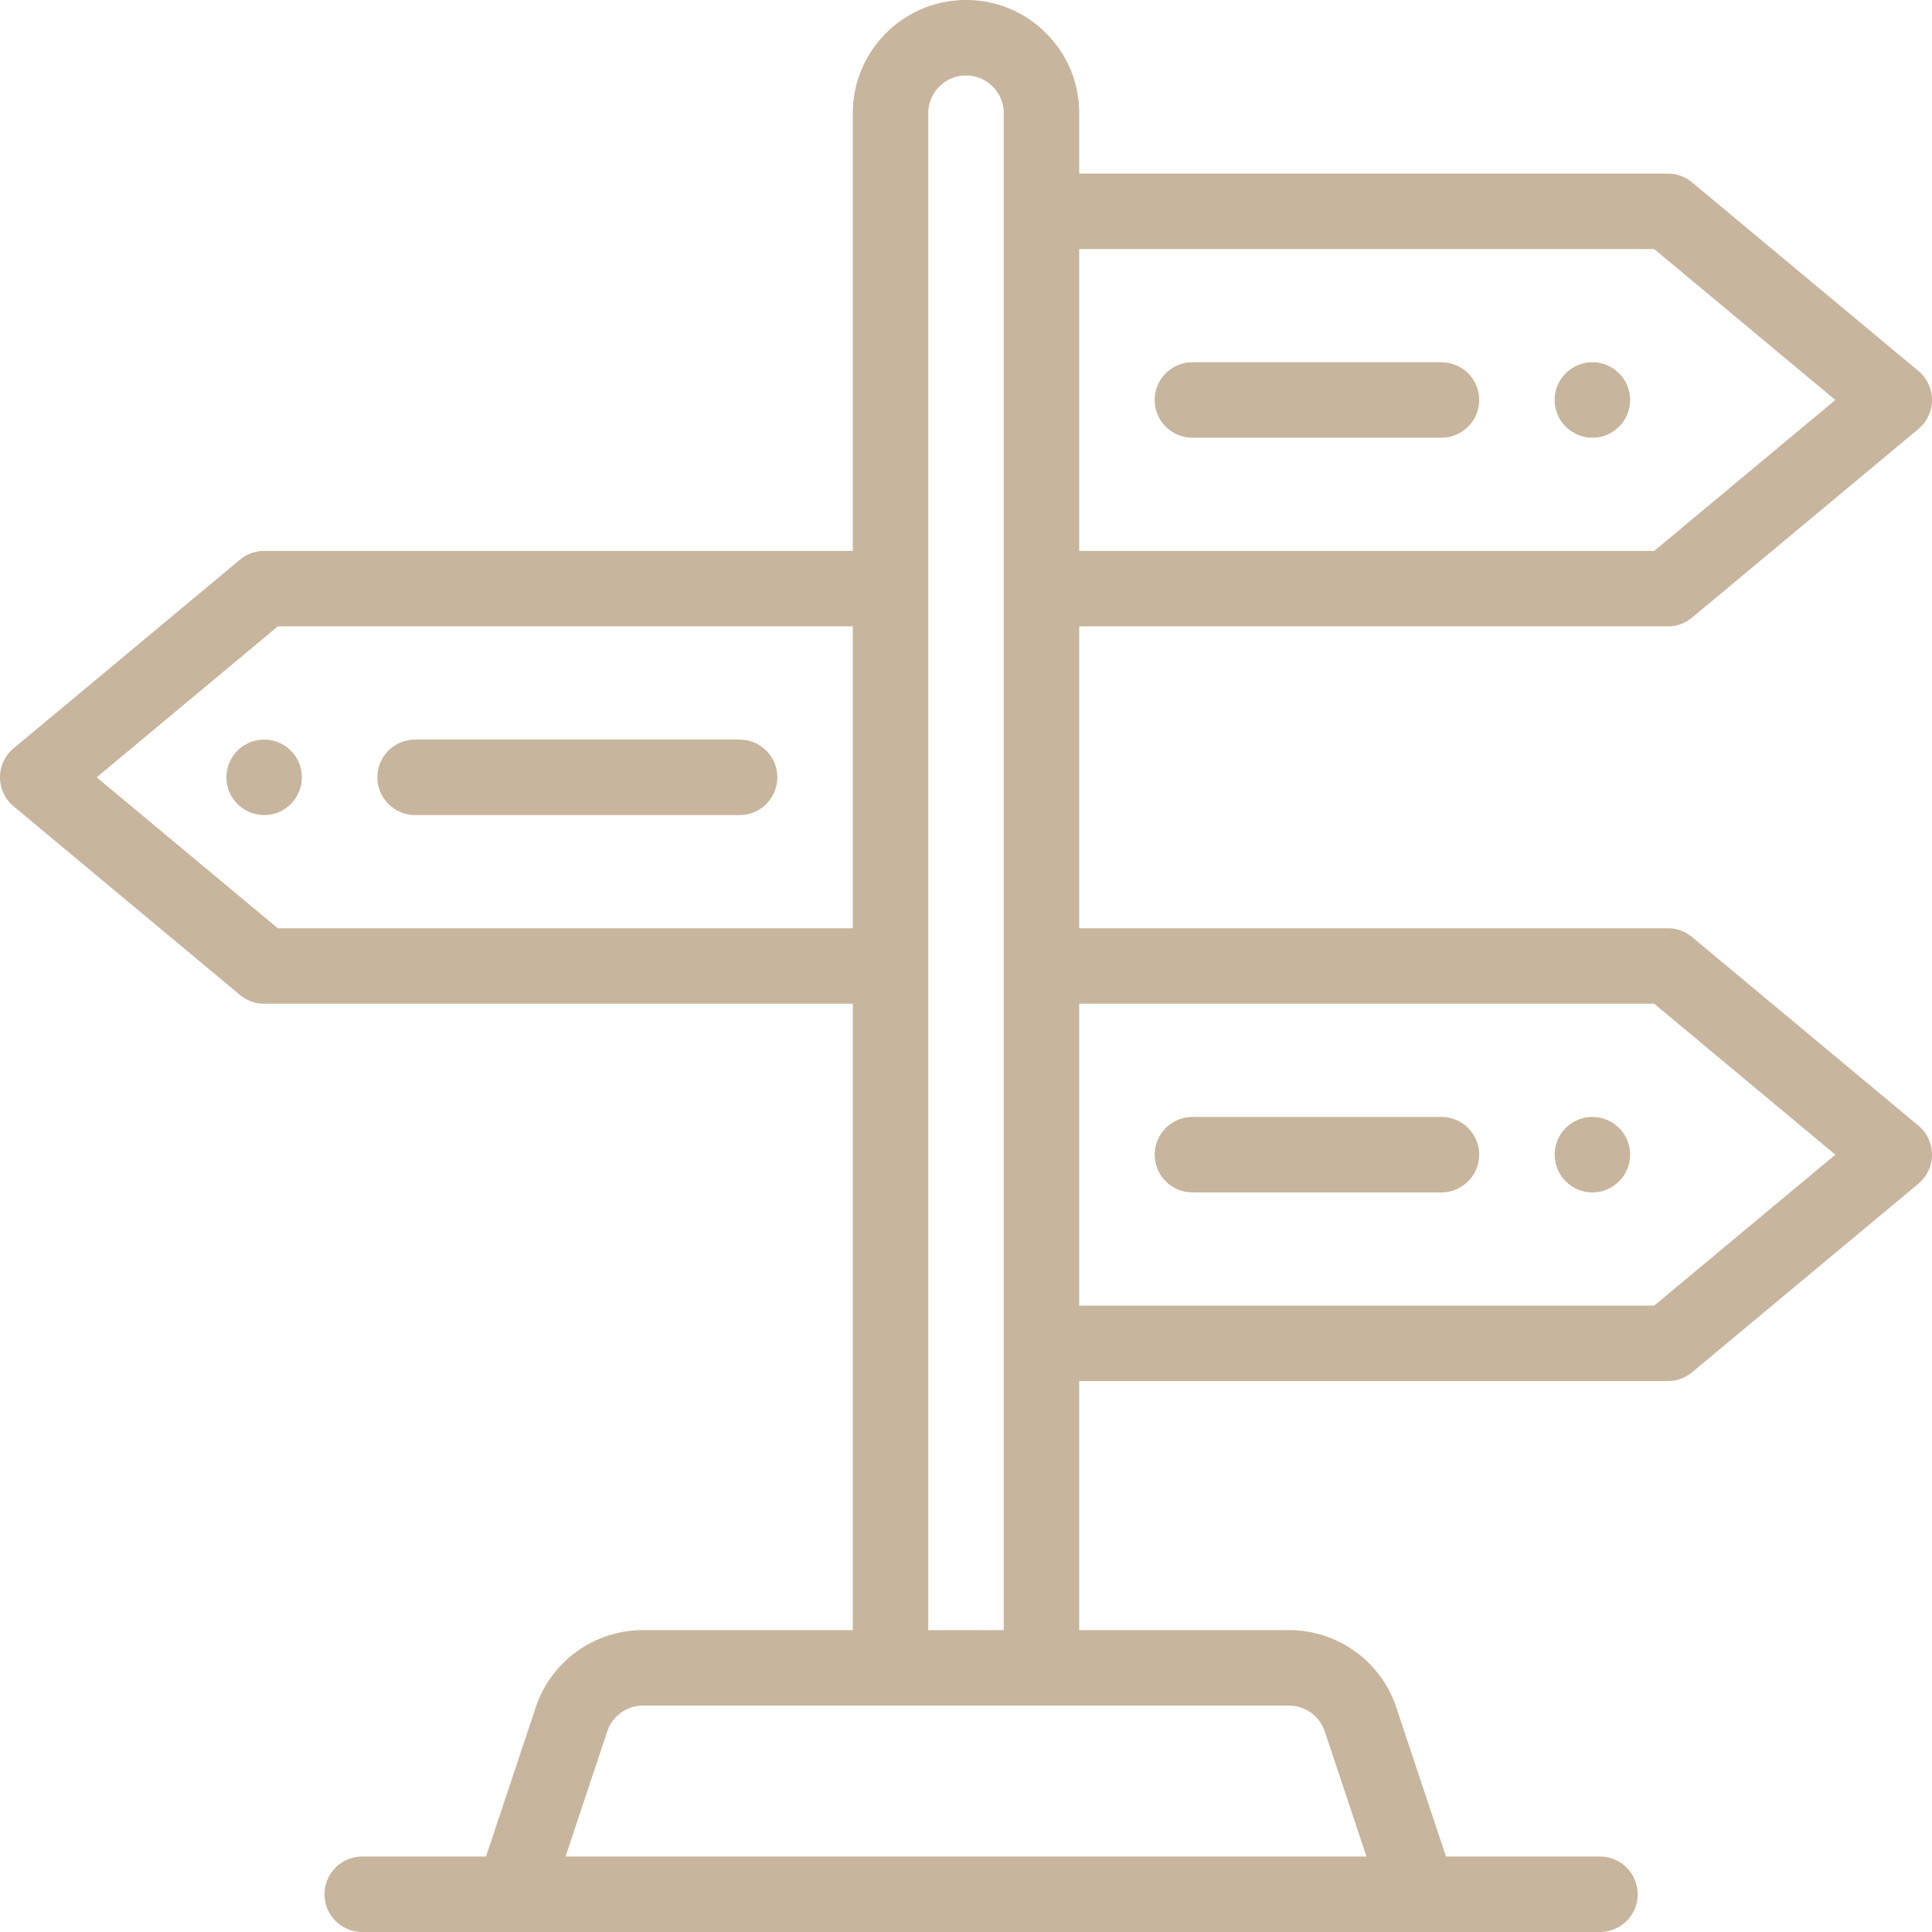
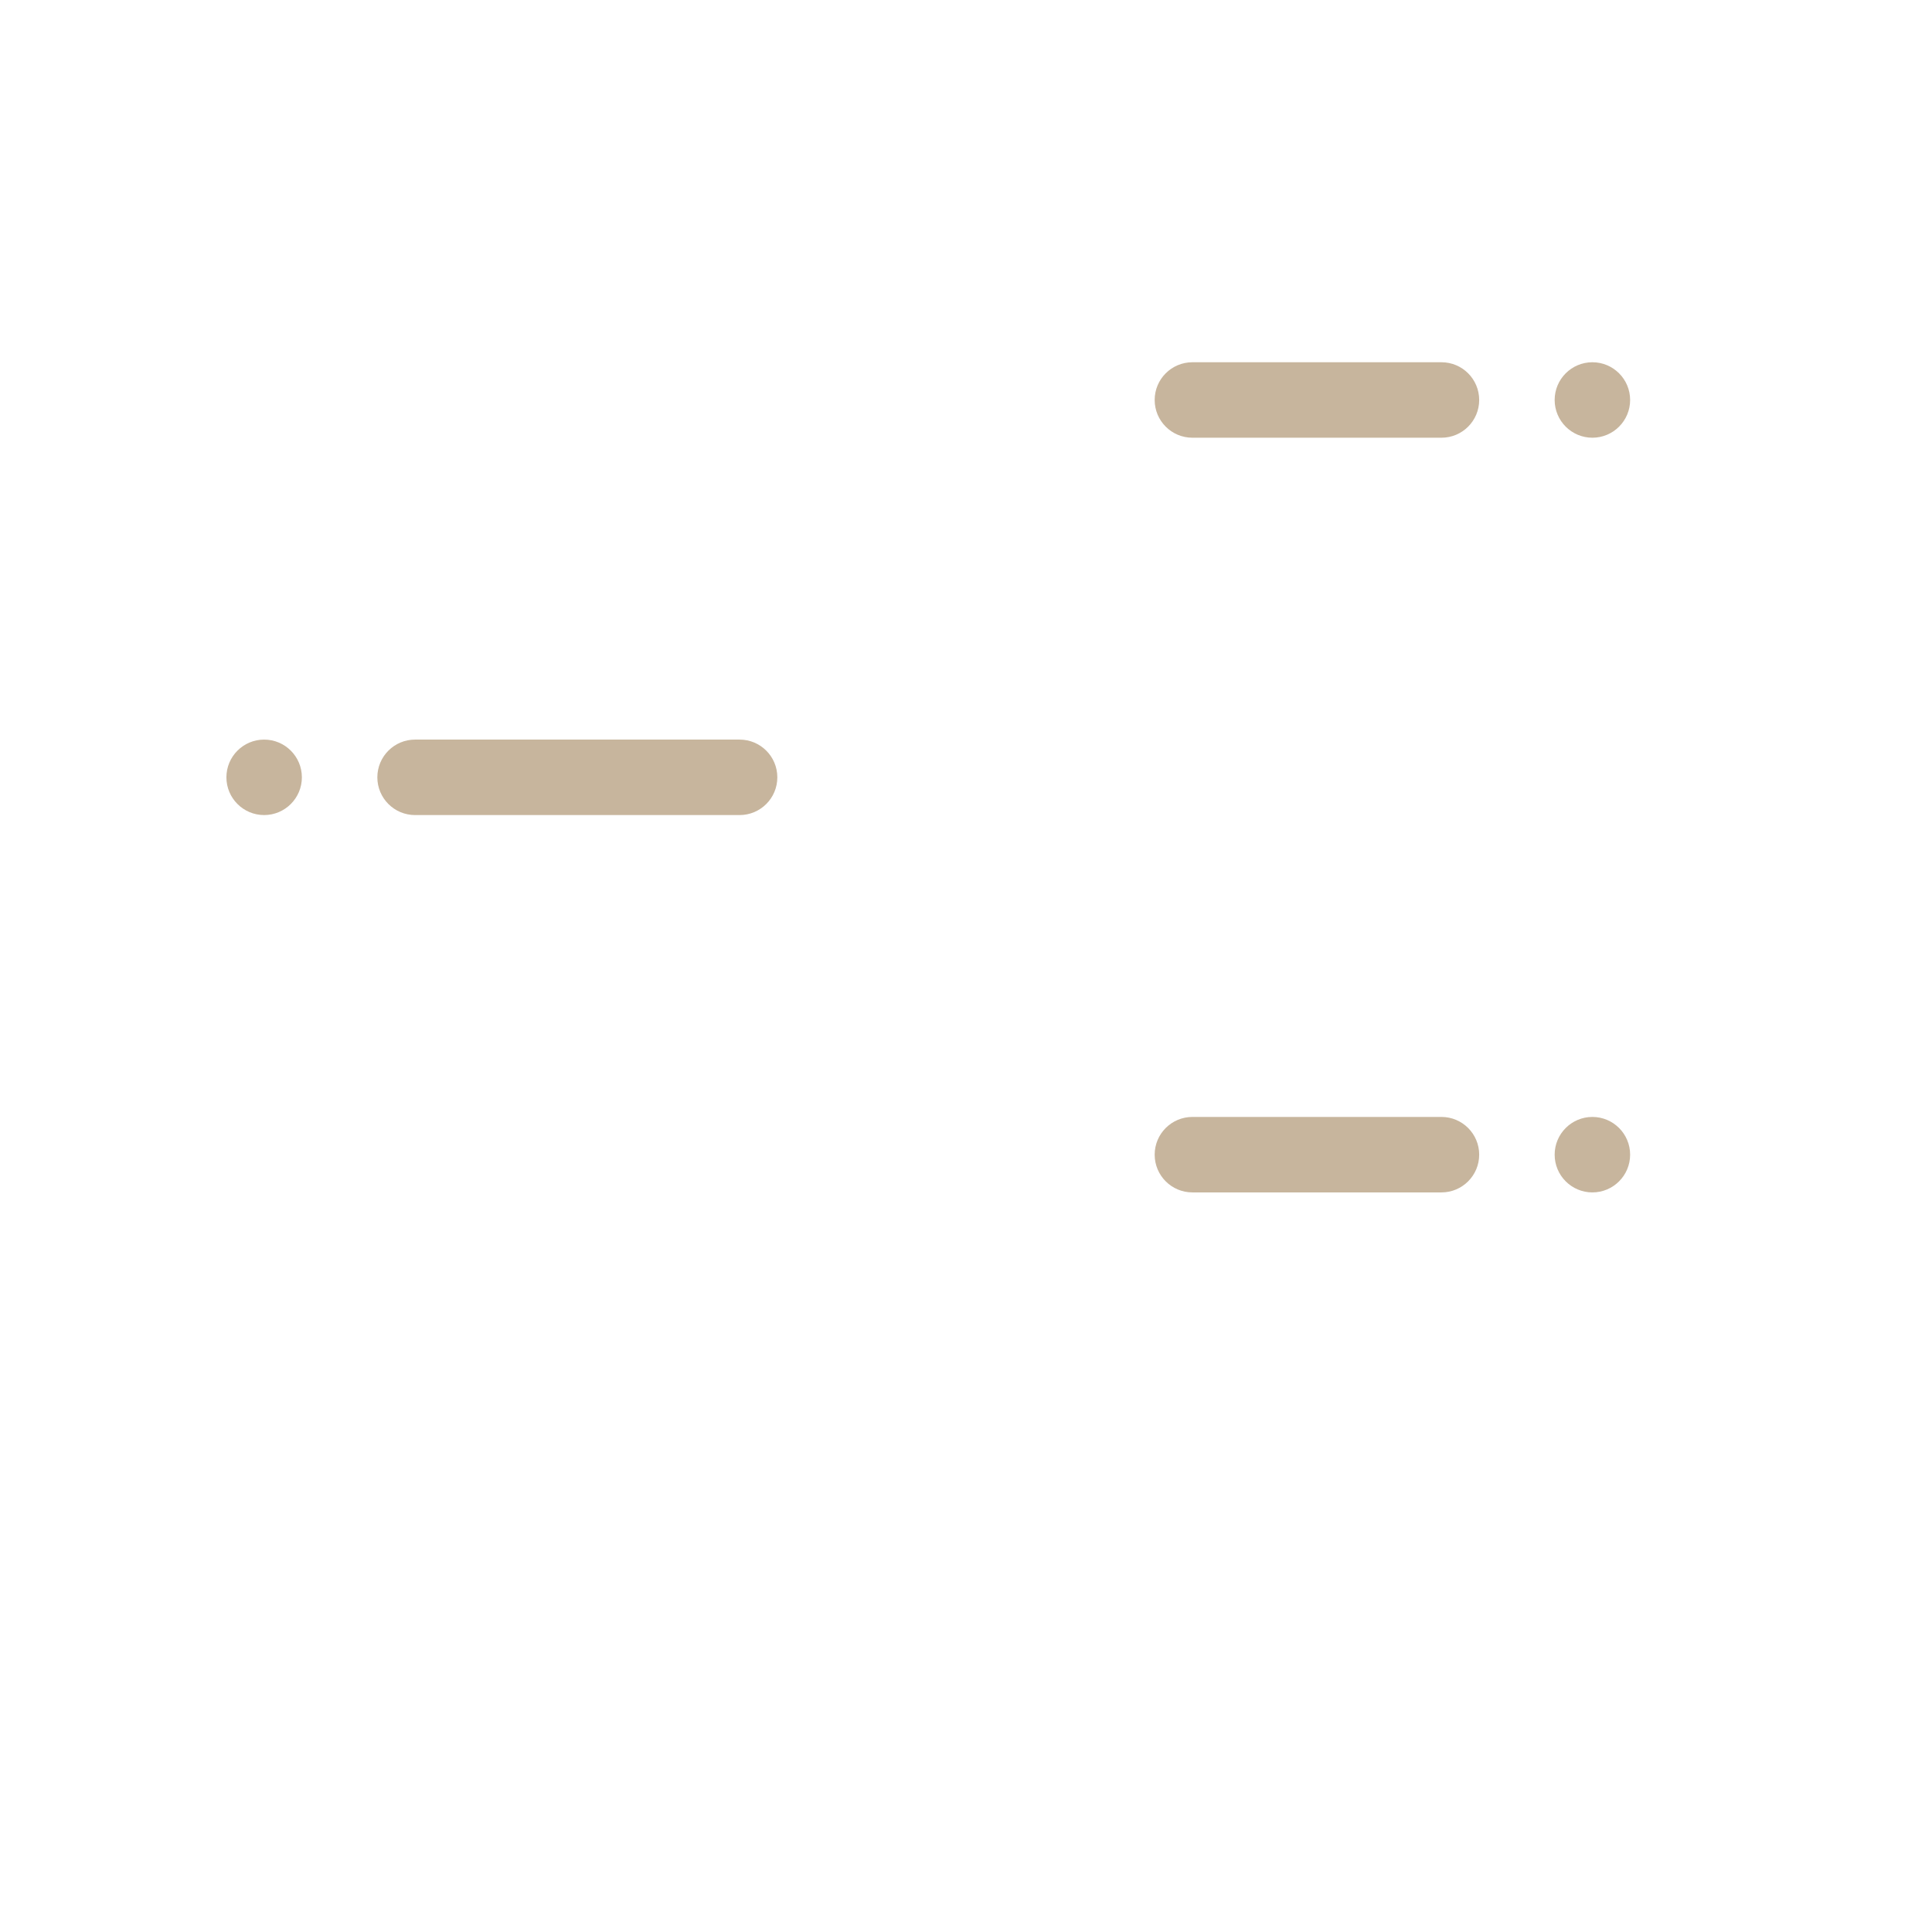
<svg xmlns="http://www.w3.org/2000/svg" version="1.1" width="512" height="512" x="0" y="0" viewBox="0 0 512 512" style="enable-background:new 0 0 512 512" xml:space="preserve" class="">
  <g>
    <path d="M422 96c-5.52 0-10 4.48-10 10s4.48 10 10 10 10-4.48 10-10-4.48-10-10-10zM422 296c-5.52 0-10 4.48-10 10s4.48 10 10 10 10-4.48 10-10-4.48-10-10-10zM70 196c-5.52 0-10 4.48-10 10s4.48 10 10 10 10-4.48 10-10-4.48-10-10-10z" fill="#c7b59d" opacity="1" data-original="#000000" class="" />
-     <path d="m508.401 298.318-60-50A9.994 9.994 0 0 0 442 246H286v-80h156c2.34 0 4.604-.82 6.401-2.318l60-50a10 10 0 0 0 0-15.364l-60-50A9.994 9.994 0 0 0 442 46H286V30c0-8.01-3.121-15.543-8.79-21.212C271.542 3.121 264.01 0 256 0c-16.542 0-30 13.458-30 30v116H70c-2.339 0-4.604.82-6.402 2.318l-60 50a9.999 9.999 0 0 0 0 15.364l60 50A10.001 10.001 0 0 0 70 266h156v166h-55.58a29.961 29.961 0 0 0-28.467 20.518L128.792 492H96c-5.523 0-10 4.477-10 10s4.477 10 10 10h328c5.522 0 10-4.477 10-10s-4.478-10-10-10h-40.793l-13.159-39.478A29.961 29.961 0 0 0 341.58 432H286v-66h156c2.34 0 4.604-.82 6.401-2.318l60-50a10 10 0 0 0 0-15.364zM286 66h152.38l48 40-48 40H286V66zm-40-36c0-5.514 4.486-10 10-10a9.93 9.93 0 0 1 7.068 2.931A9.93 9.93 0 0 1 266 30v402h-20V30zM73.621 246l-48-40 48-40H226v80H73.621zM341.58 452a9.988 9.988 0 0 1 9.493 6.843L362.126 492H149.874l11.054-33.161A9.99 9.99 0 0 1 170.42 452h171.16zm96.8-106H286v-80h152.38l48 40-48 40z" fill="#c7b59d" opacity="1" data-original="#000000" class="" />
    <path d="M382 96h-66c-5.522 0-10 4.477-10 10s4.478 10 10 10h66c5.522 0 10-4.477 10-10s-4.478-10-10-10zM382 296h-66c-5.522 0-10 4.477-10 10s4.478 10 10 10h66c5.522 0 10-4.477 10-10s-4.478-10-10-10zM196 196h-86c-5.523 0-10 4.477-10 10s4.477 10 10 10h86c5.523 0 10-4.477 10-10s-4.477-10-10-10z" fill="#c7b59d" opacity="1" data-original="#000000" class="" />
  </g>
</svg>